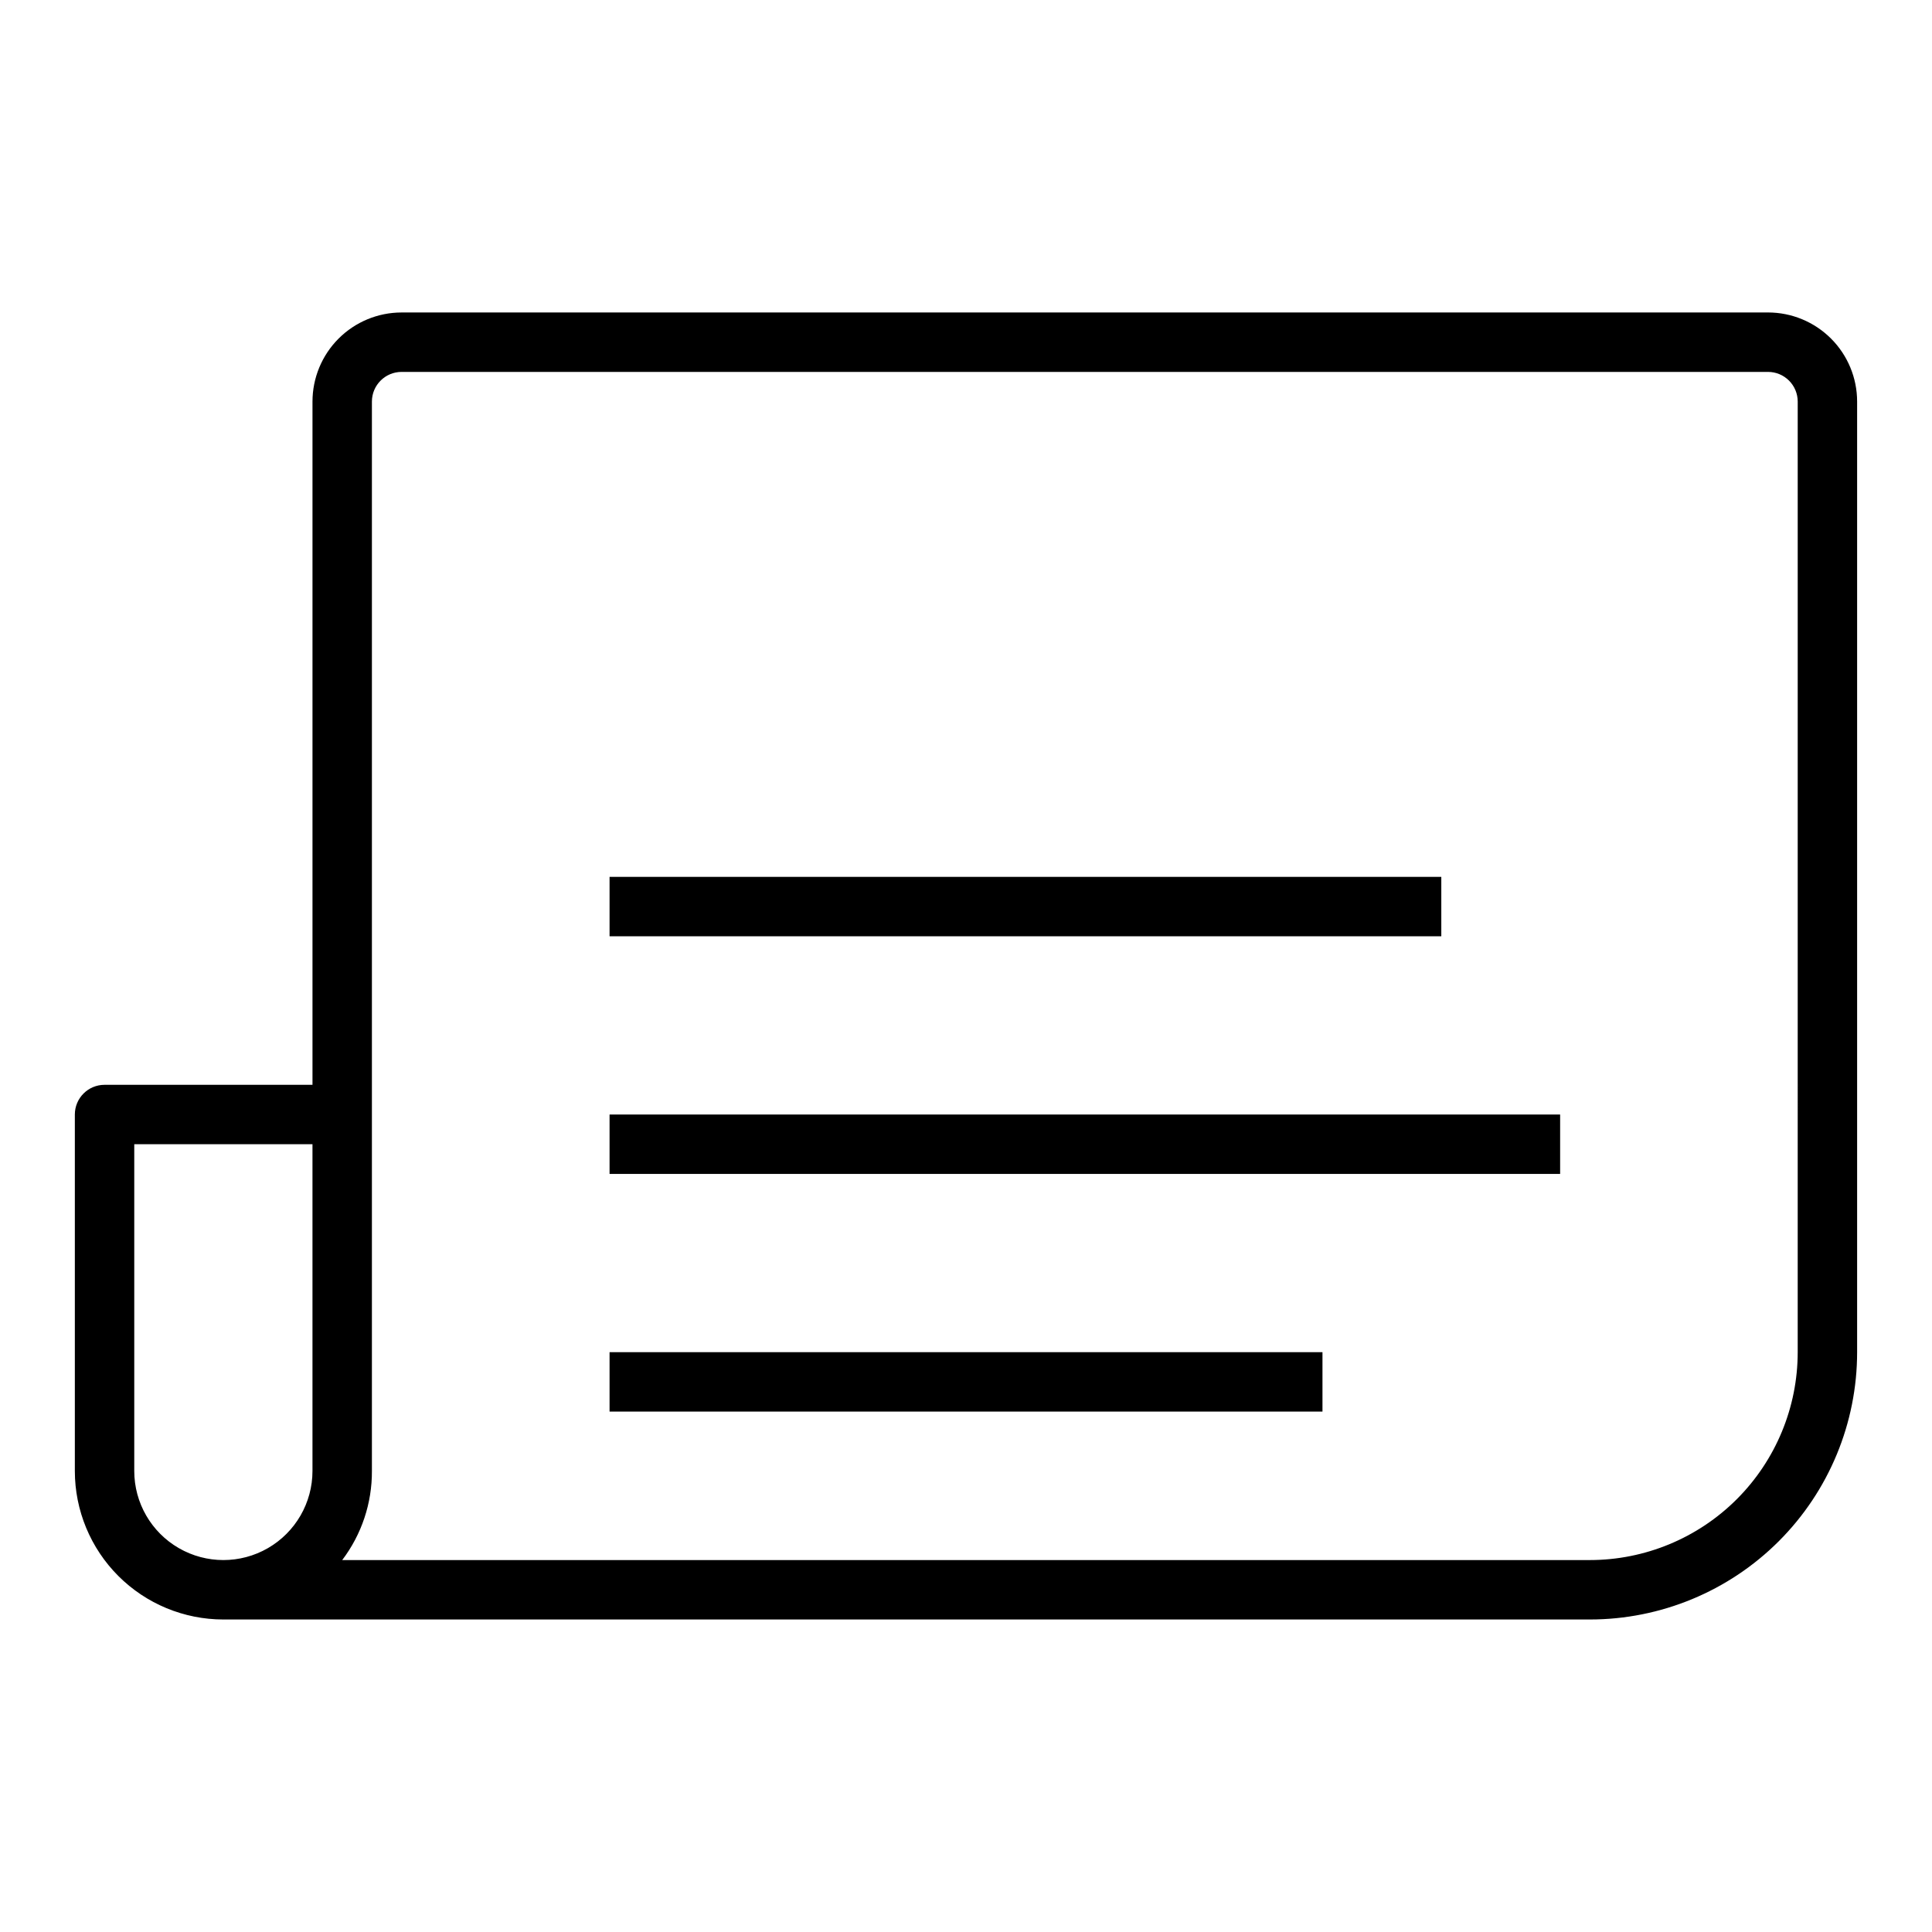
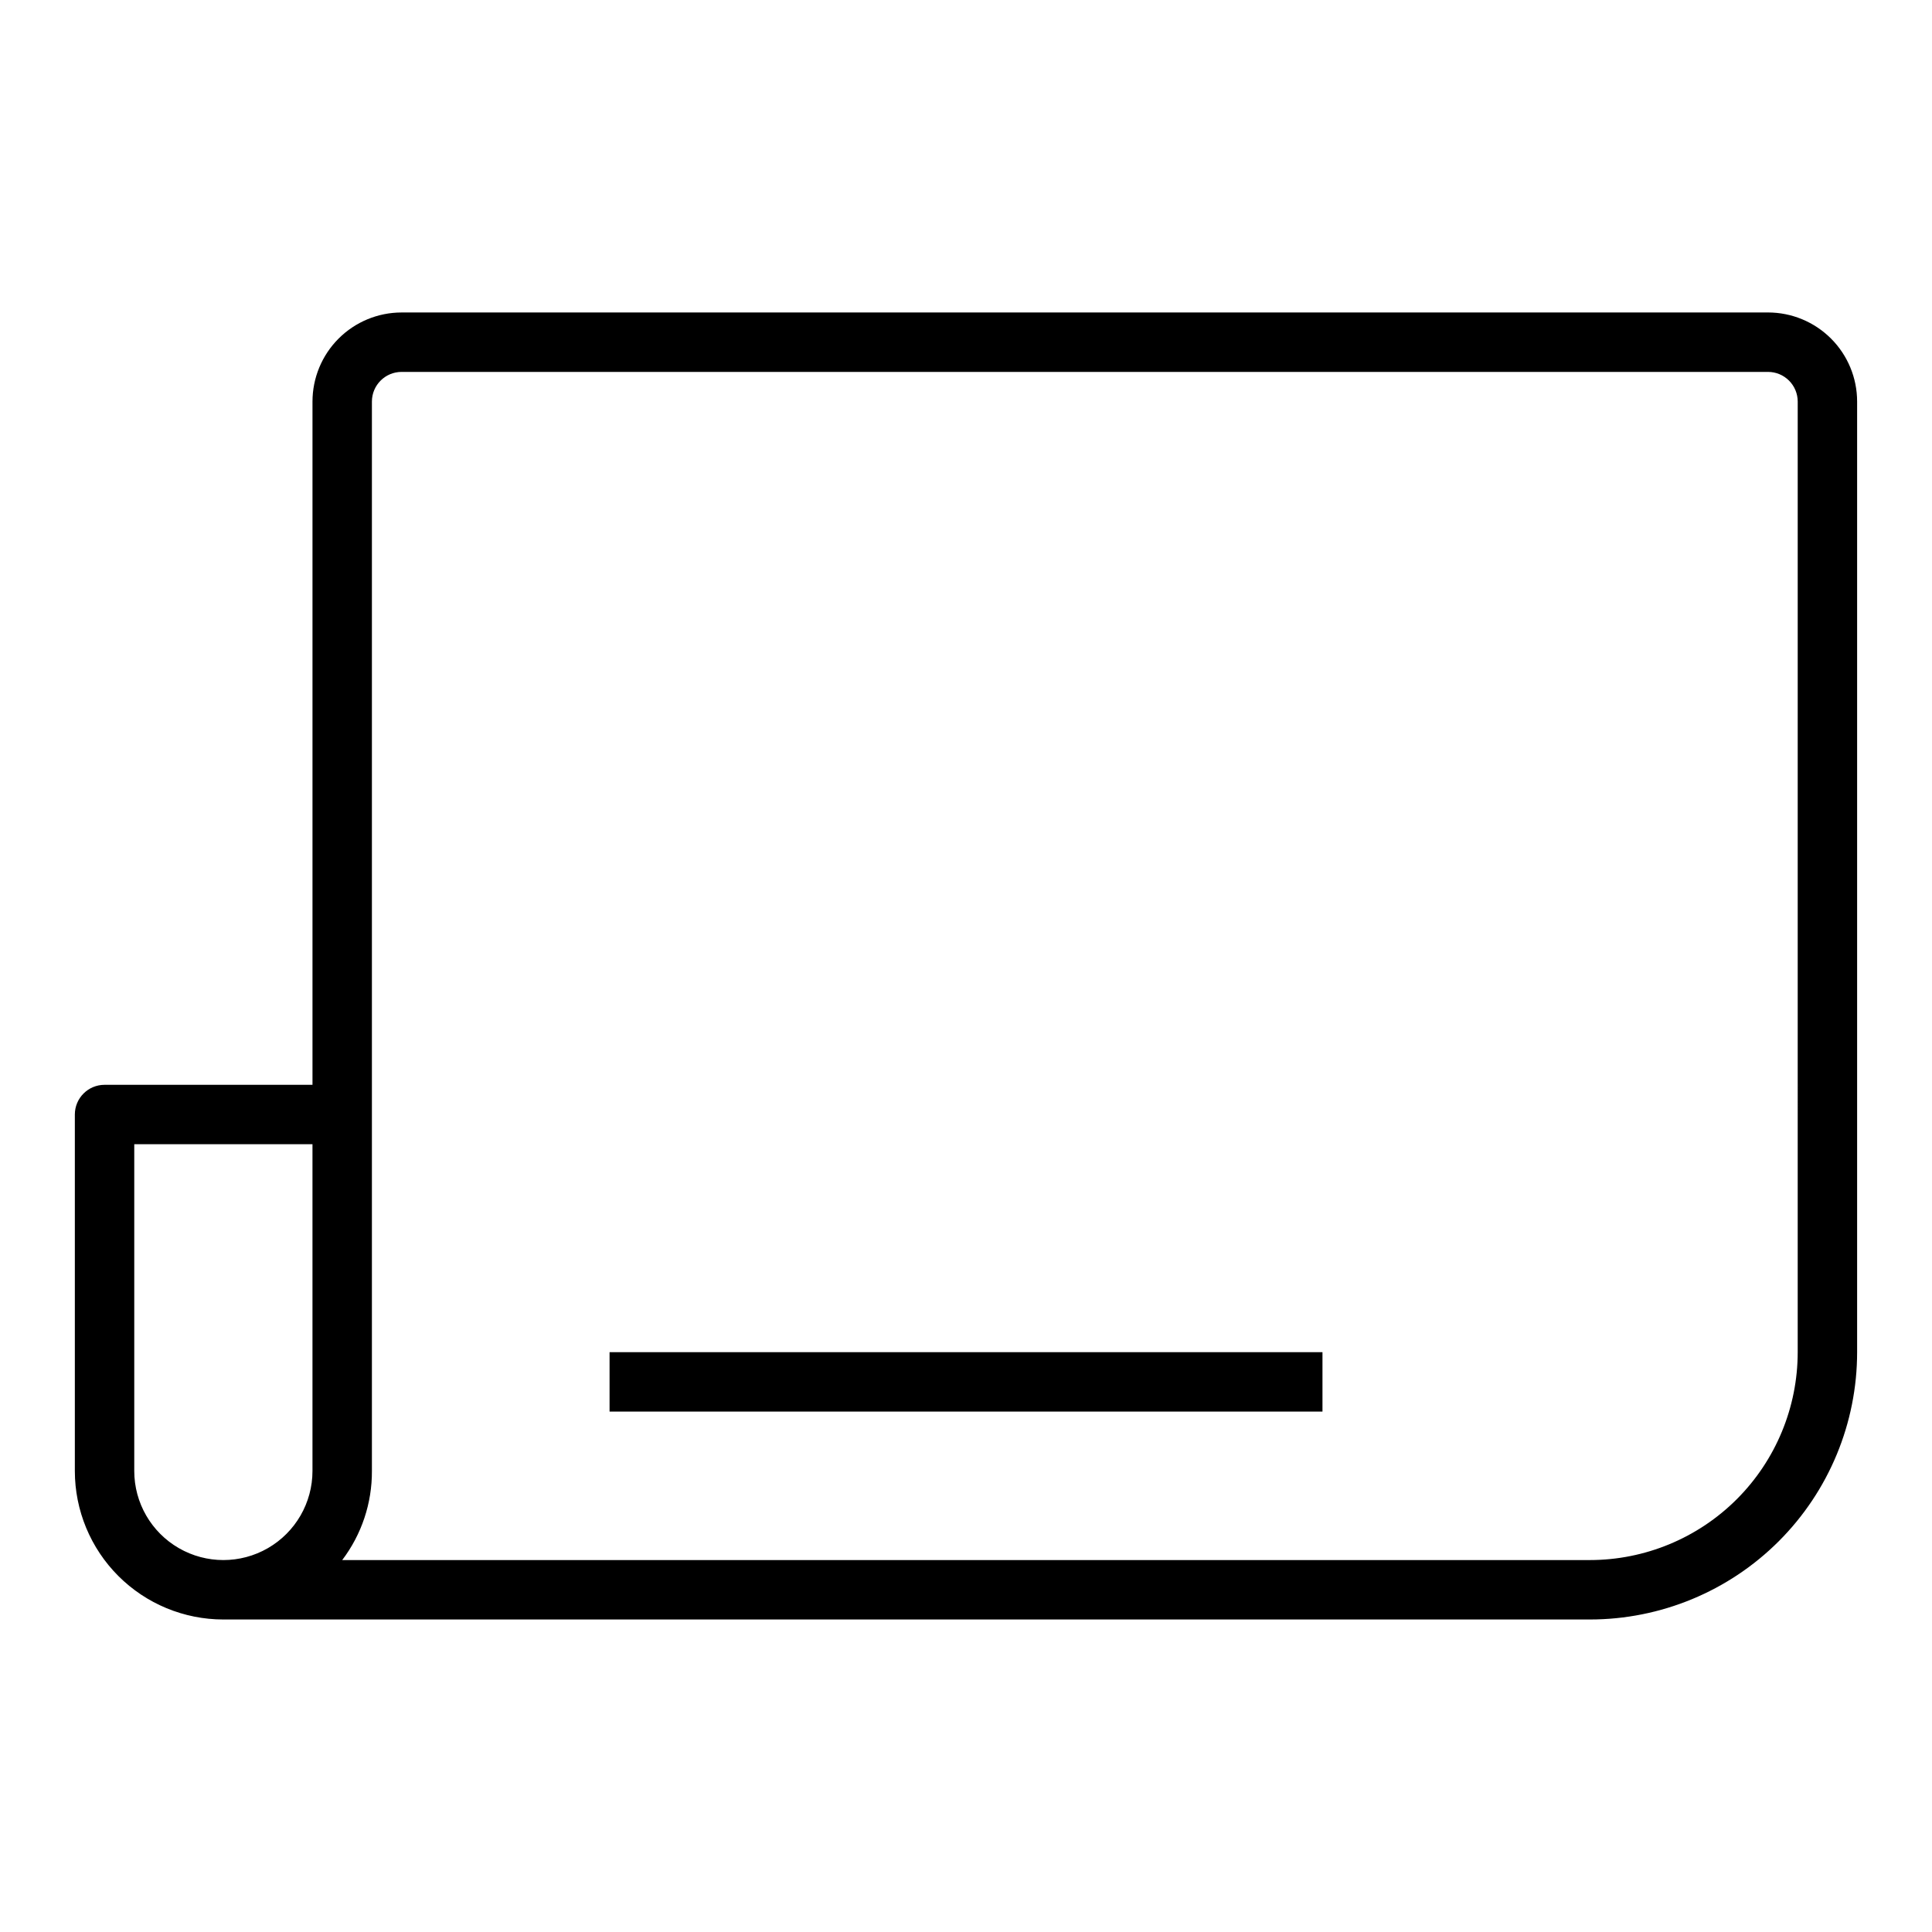
<svg xmlns="http://www.w3.org/2000/svg" fill="#000000" width="800px" height="800px" version="1.1" viewBox="144 144 512 512">
  <g>
    <path d="m612.54 226.81h-362.11c-6.262 0-12.27 2.488-16.699 6.918-4.43 4.43-6.918 10.438-6.918 16.699v181.06h-55.102c-4.348 0-7.875 3.523-7.875 7.871v94.465c0 10.438 4.148 20.449 11.531 27.832 7.379 7.379 17.391 11.527 27.832 11.527h362.11c18.789 0 36.809-7.465 50.098-20.75 13.285-13.289 20.75-31.309 20.75-50.098v-251.91c0-6.262-2.488-12.27-6.918-16.699-4.43-4.43-10.438-6.918-16.699-6.918zm-432.96 307.01v-86.594h47.23v86.594c0 8.438-4.5 16.23-11.805 20.449-7.309 4.219-16.312 4.219-23.617 0-7.309-4.219-11.809-12.012-11.809-20.449zm440.83-31.488c0 14.613-5.805 28.629-16.137 38.965-10.336 10.332-24.352 16.137-38.965 16.137h-330.62c5.148-6.789 7.918-15.09 7.871-23.613v-283.39c0-4.348 3.523-7.871 7.871-7.871h362.11c2.09 0 4.09 0.828 5.566 2.305 1.477 1.477 2.305 3.481 2.305 5.566z" />
-     <path d="m305.54 376.38h220.42v15.742h-220.42z" />
-     <path d="m305.54 439.36h251.91v15.742h-251.91z" />
+     <path d="m305.54 439.36h251.91h-251.91z" />
    <path d="m305.54 502.34h188.93v15.742h-188.93z" />
  </g>
</svg>